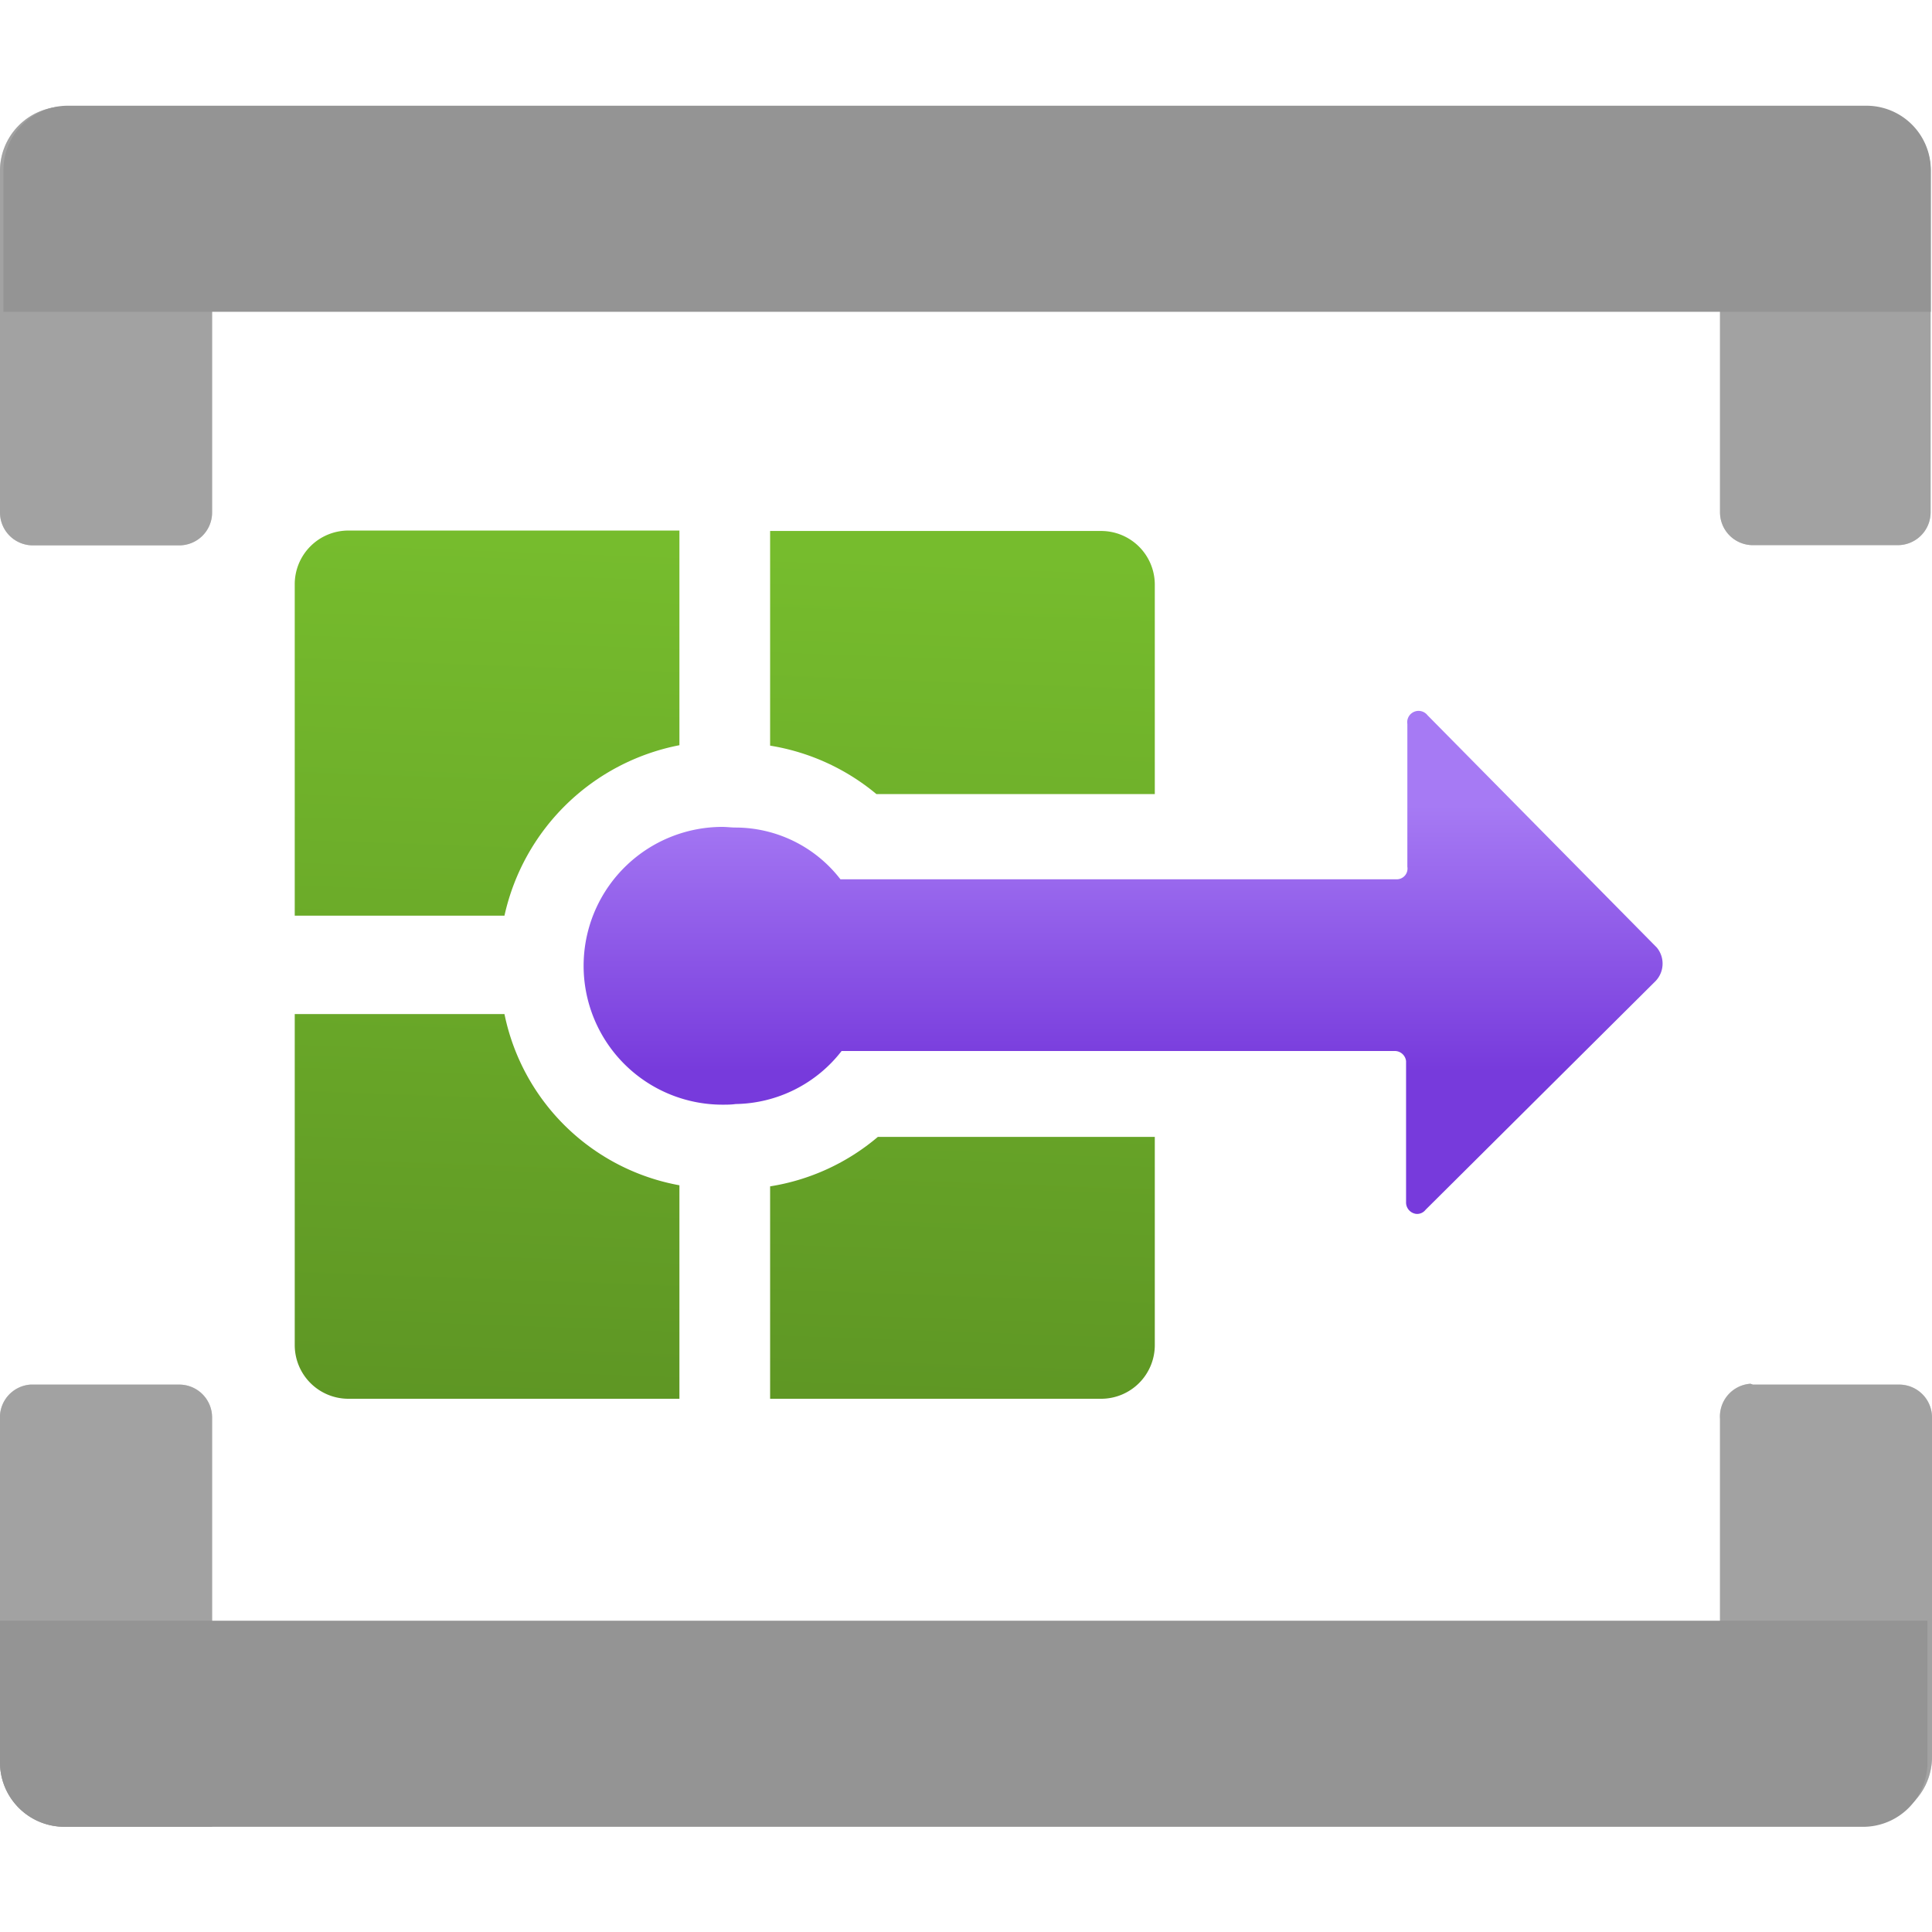
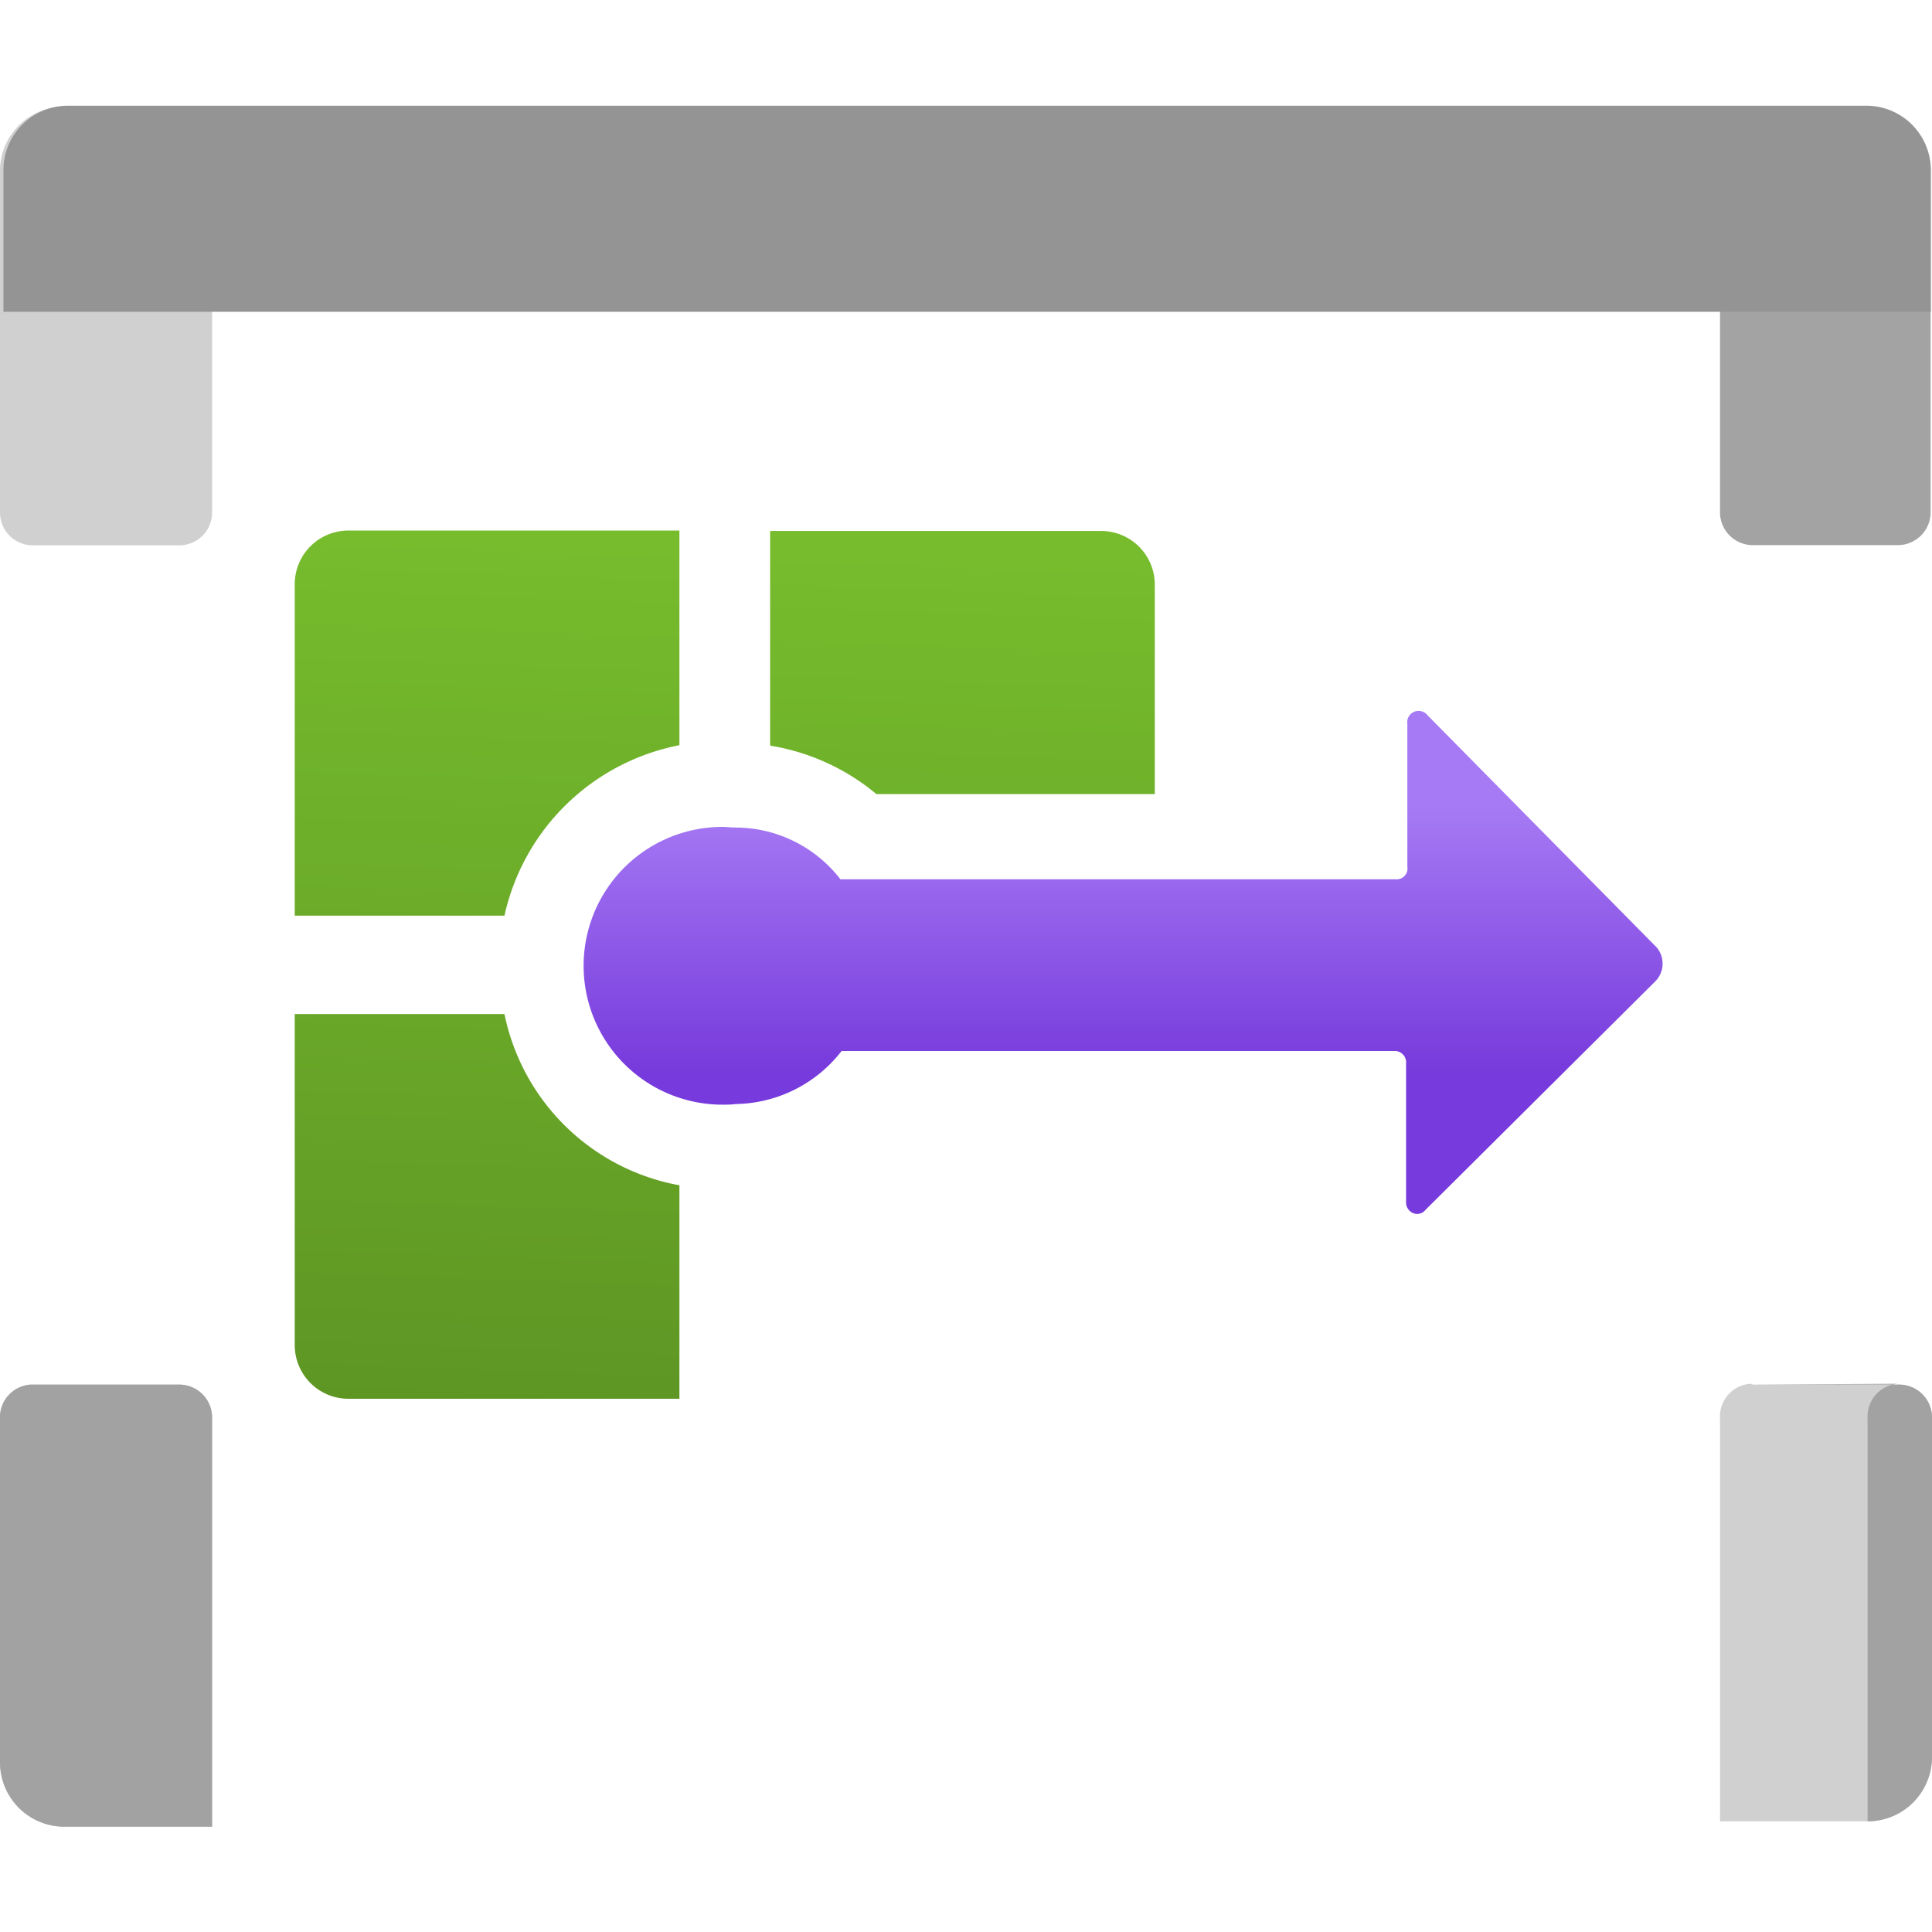
<svg xmlns="http://www.w3.org/2000/svg" width="360.0" height="360.0" viewBox="0 0 18 18">
  <defs>
    <linearGradient id="bc881cb0-2250-4e99-b6cd-568a96c57a9d" x1="10.467" y1="9.987" x2="10.467" y2="7.506" gradientUnits="userSpaceOnUse">
      <stop offset="0" stop-color="#773adc" />
      <stop offset="1" stop-color="#a67af4" />
    </linearGradient>
    <linearGradient id="f536bf50-992c-4fa0-bbf6-4d12488616d9" x1="4.288" y1="13.077" x2="4.58" y2="5.029" gradientUnits="userSpaceOnUse">
      <stop offset="0" stop-color="#5e9624" />
      <stop offset="1" stop-color="#76bc2d" />
    </linearGradient>
    <linearGradient id="f6c8ad87-986c-41f6-be34-270b4e00d1b0" x1="8.711" y1="13.237" x2="9.003" y2="5.189" gradientUnits="userSpaceOnUse">
      <stop offset="0" stop-color="#5e9624" />
      <stop offset="1" stop-color="#76bc2d" />
    </linearGradient>
    <linearGradient id="bbbaf763-e5a9-4da8-9d1e-32d9d3fe8ff0" x1="8.915" y1="13.245" x2="9.207" y2="5.197" gradientUnits="userSpaceOnUse">
      <stop offset="0" stop-color="#5e9624" />
      <stop offset="1" stop-color="#76bc2d" />
    </linearGradient>
    <linearGradient id="aa6fdf52-a4ca-43f3-b8a8-2f510d97420f" x1="4.471" y1="13.083" x2="4.763" y2="5.035" gradientUnits="userSpaceOnUse">
      <stop offset="0" stop-color="#5e9624" />
      <stop offset="1" stop-color="#76bc2d" />
    </linearGradient>
  </defs>
-   <path d="M.613.993H1.976V4.775a.306.306,0,0,1-.306.306H.307A.306.306,0,0,1,0,4.775V1.606A.6.6,0,0,1,.592.993Z" fill="#a3a3a3" />
  <path d="M.613.993H1.976V4.775a.306.306,0,0,1-.306.306H.307A.306.306,0,0,1,0,4.775V1.606A.6.6,0,0,1,.592.993Z" fill="#a3a3a3" opacity="0.5" />
  <path d="M16.025.993h1.362a.6.6,0,0,1,.6.6v3.18a.306.306,0,0,1-.306.306H16.331a.306.306,0,0,1-.306-.306V.993Z" fill="#a3a3a3" />
-   <path d="M16.025.993h1.362a.6.6,0,0,1,.6.6v3.18a.306.306,0,0,1-.306.306H16.331a.306.306,0,0,1-.306-.306V.993Z" fill="#a3a3a3" opacity="0.5" />
  <path d="M17.989,1.585v1.32H.032V1.585a.6.6,0,0,1,.6-.6H17.387A.6.6,0,0,1,17.989,1.585Z" fill="#949494" />
  <path d="M.307,12.9H1.67a.306.306,0,0,1,.306.306v3.813H.613A.6.6,0,0,1,0,16.426c0-.011,0-.021,0-.032V13.225A.306.306,0,0,1,.285,12.9Z" fill="#a3a3a3" />
  <path d="M.307,12.9H1.67a.306.306,0,0,1,.306.306v3.813H.613A.6.6,0,0,1,0,16.426c0-.011,0-.021,0-.032V13.225A.306.306,0,0,1,.285,12.9Z" fill="#a3a3a3" opacity="0.5" />
-   <path d="M16.331,12.9h1.363A.306.306,0,0,1,18,13.2h0v3.169a.6.6,0,0,1-.6.6H16.025v-3.75a.306.306,0,0,1,.284-.327Z" fill="#a3a3a3" />
+   <path d="M16.331,12.9h1.363A.306.306,0,0,1,18,13.2h0v3.169a.6.6,0,0,1-.6.6v-3.75a.306.306,0,0,1,.284-.327Z" fill="#a3a3a3" />
  <path d="M16.331,12.9h1.363A.306.306,0,0,1,18,13.2h0v3.169a.6.6,0,0,1-.6.6H16.025v-3.75a.306.306,0,0,1,.284-.327Z" fill="#a3a3a3" opacity="0.5" />
-   <path d="M0,16.415V15.1H17.958v1.32a.6.6,0,0,1-.6.6H.6A.6.6,0,0,1,0,16.415Z" fill="#949494" />
  <path d="M15.436,8.828,13.3,6.664a.106.106,0,0,0-.148-.019.105.105,0,0,0-.04.1V8.075a.1.1,0,0,1-.092.117H7.83a1.237,1.237,0,0,0-.976-.482c-.042,0-.084-.006-.125-.006a1.294,1.294,0,0,0-.122,2.582q.061.006.123.006c.041,0,.083,0,.124-.006a1.272,1.272,0,0,0,.987-.494H13a.106.106,0,0,1,.1.094V11.2a.107.107,0,0,0,.1.11h0a.1.1,0,0,0,.082-.039l2.141-2.129A.235.235,0,0,0,15.436,8.828Z" fill="url(#bc881cb0-2250-4e99-b6cd-568a96c57a9d)" />
  <path d="M2.746,5.448V8.531H4.7A2.073,2.073,0,0,1,6.33,6.943v-2H3.246A.5.5,0,0,0,2.746,5.448Z" fill="url(#f536bf50-992c-4fa0-bbf6-4d12488616d9)" />
  <path d="M10.259,4.947H7.175v2a2.059,2.059,0,0,1,.99.451h2.594V5.447A.5.5,0,0,0,10.259,4.947Z" fill="url(#f6c8ad87-986c-41f6-be34-270b4e00d1b0)" />
-   <path d="M7.175,11.053v1.979h3.084a.5.5,0,0,0,.5-.5v-1.94H8.179A2.046,2.046,0,0,1,7.175,11.053Z" fill="url(#bbbaf763-e5a9-4da8-9d1e-32d9d3fe8ff0)" />
  <path d="M4.7,9.448H2.746v3.084a.5.5,0,0,0,.5.5H6.33V11.043A2.036,2.036,0,0,1,4.7,9.448Z" fill="url(#aa6fdf52-a4ca-43f3-b8a8-2f510d97420f)" />​
</svg>